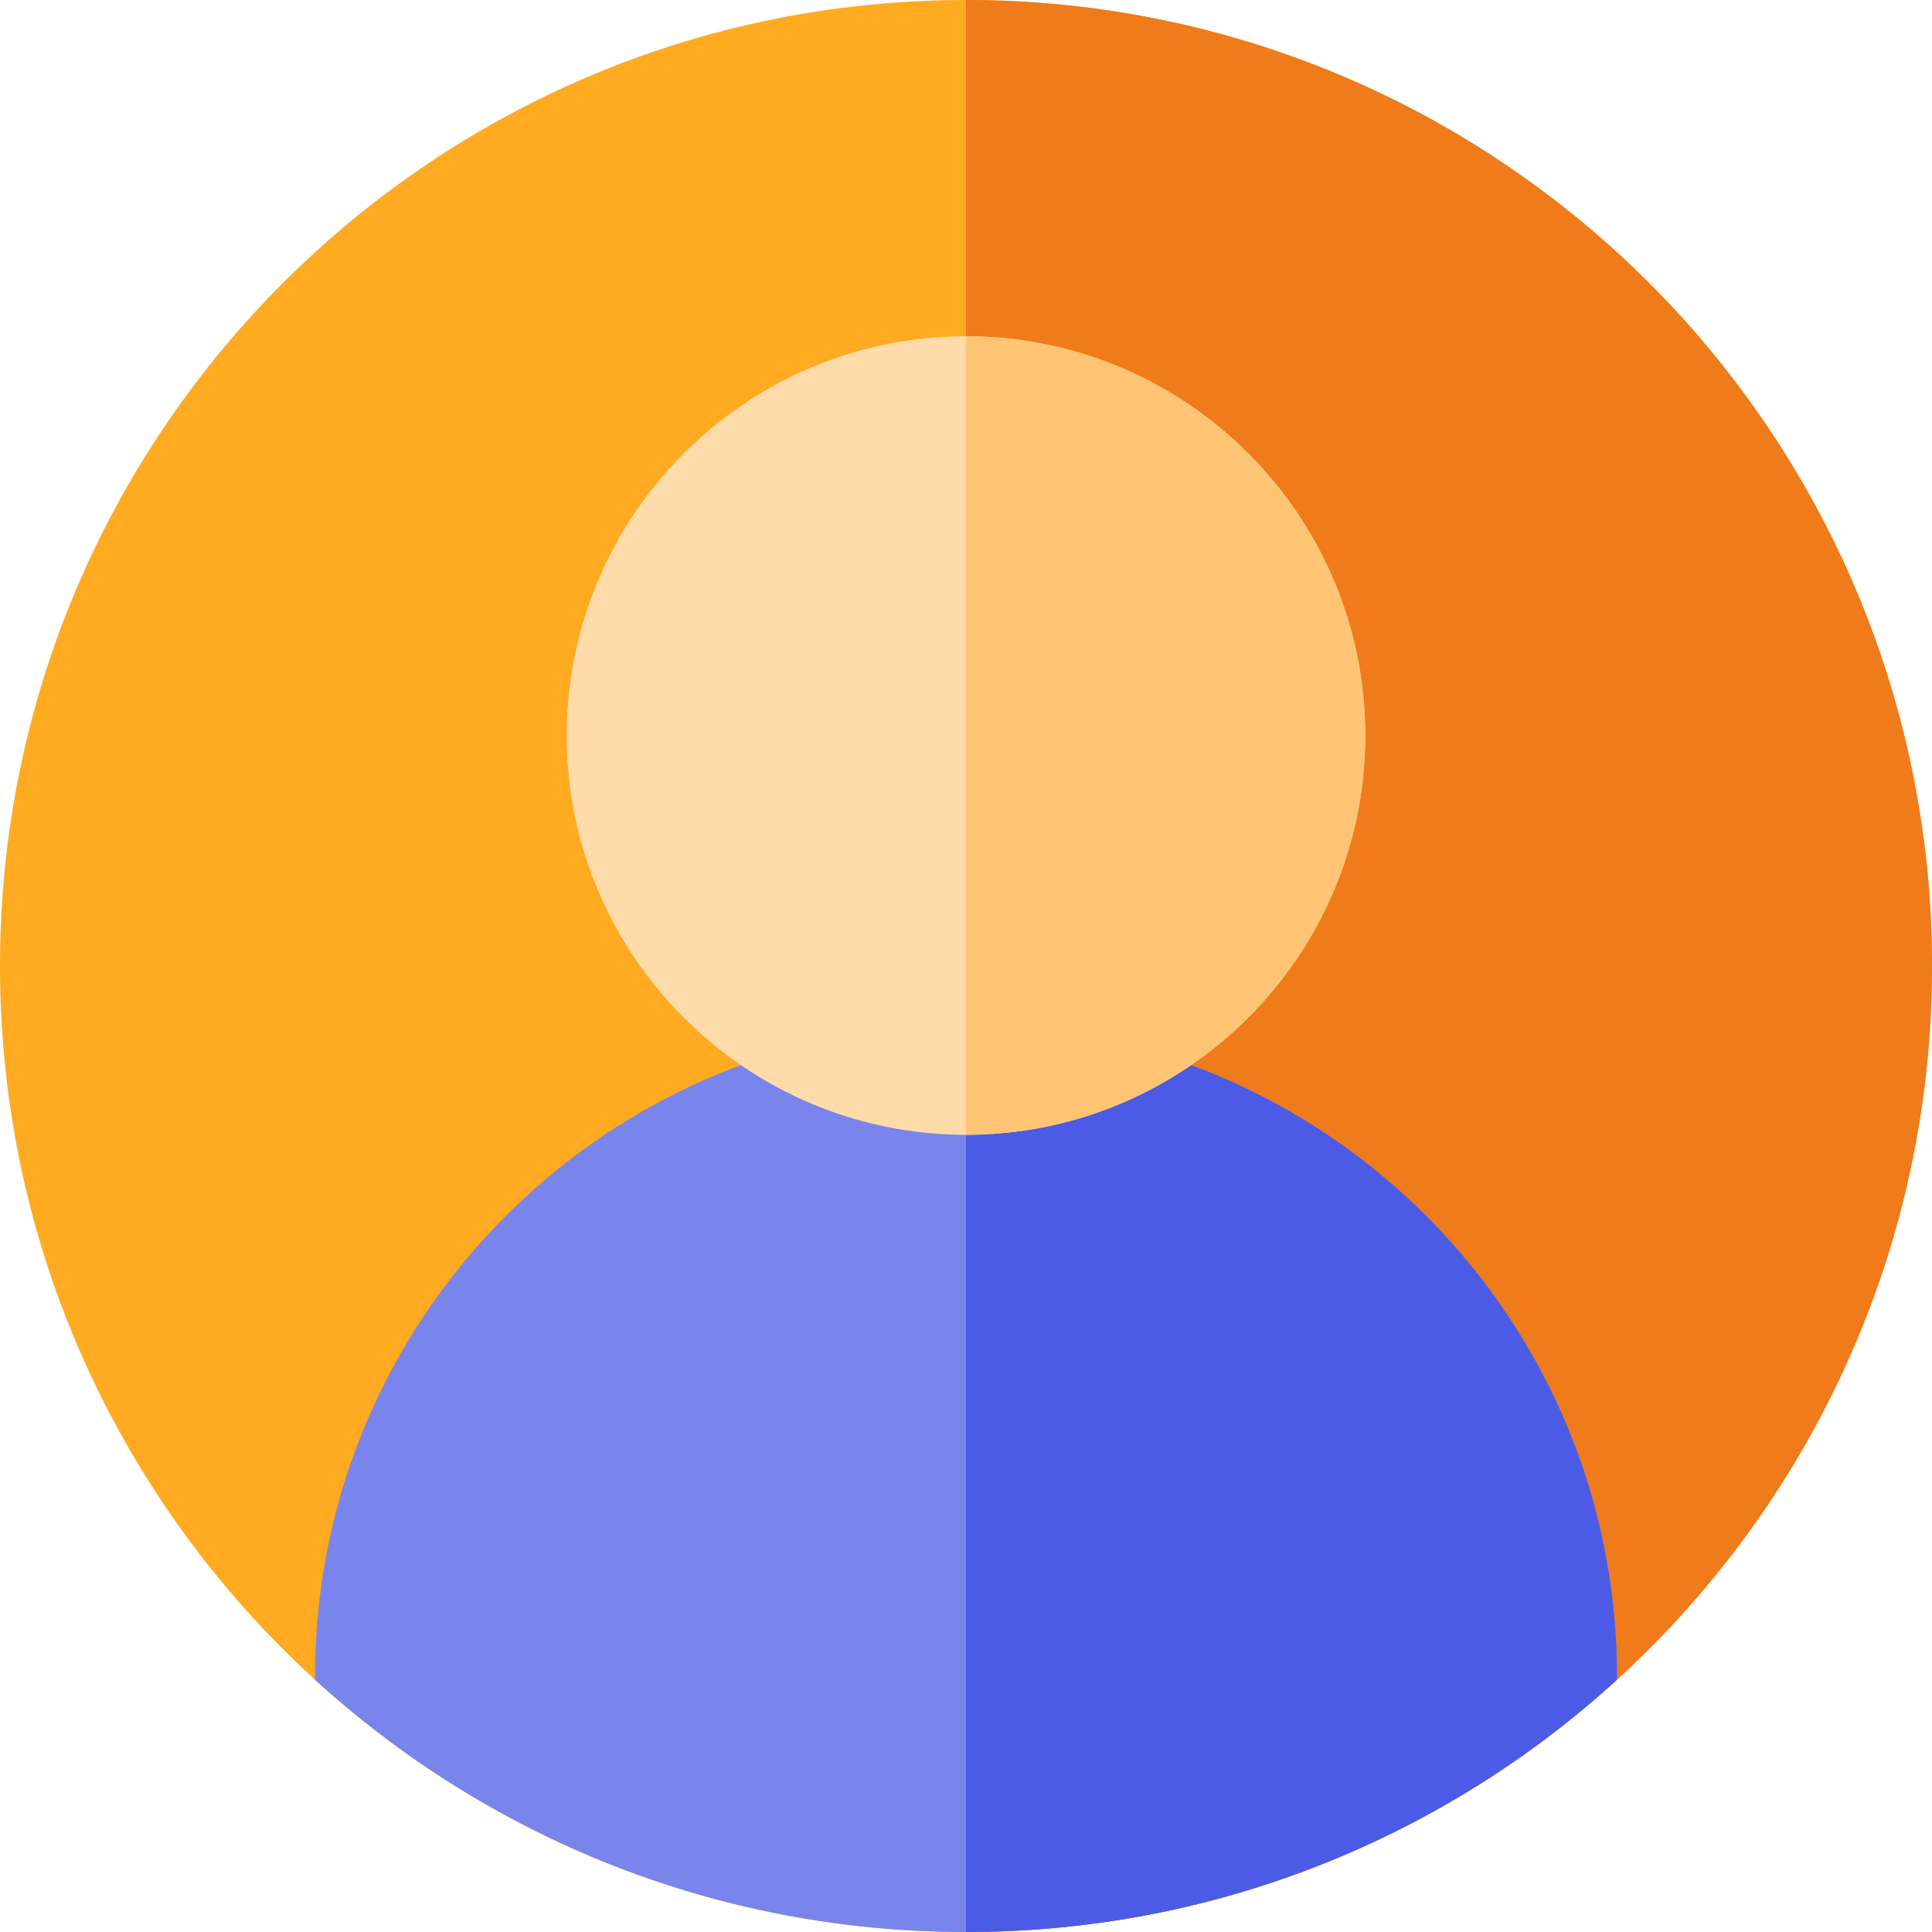
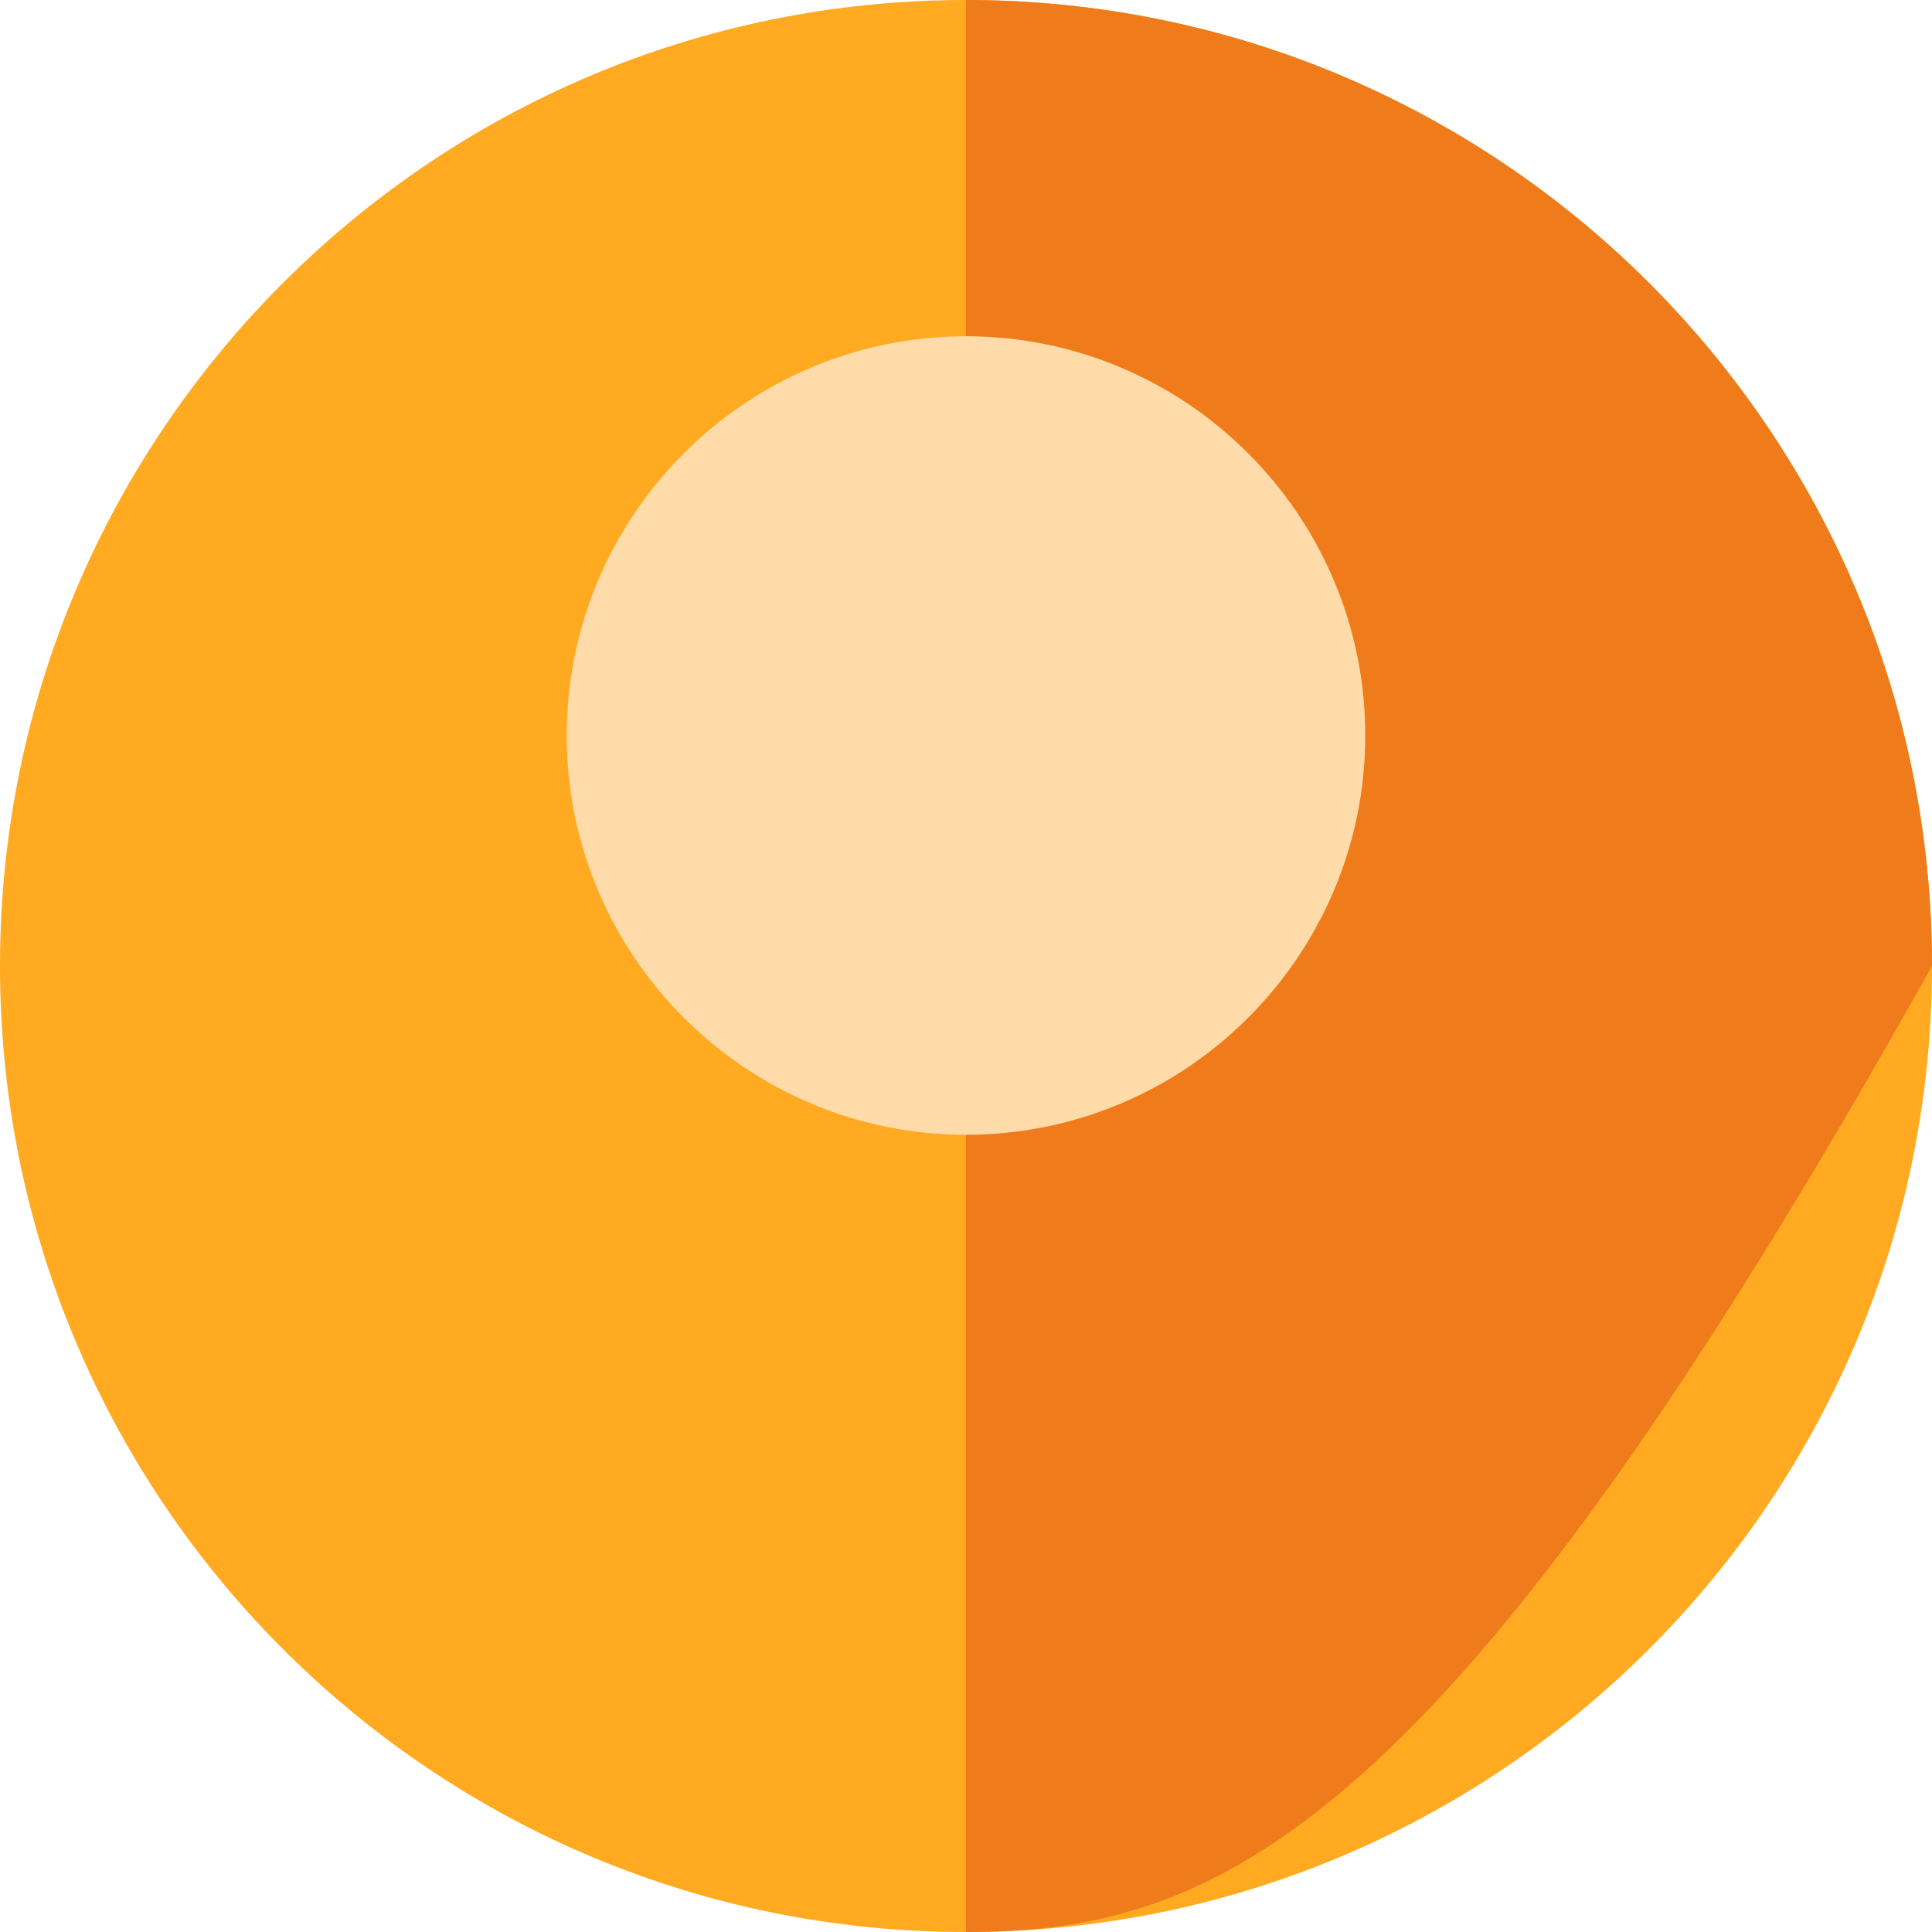
<svg xmlns="http://www.w3.org/2000/svg" version="1.1" width="512" height="512" x="0" y="0" viewBox="0 0 512 512" style="enable-background:new 0 0 512 512" xml:space="preserve" class="">
  <g>
    <path fill="#ffaa20" d="M512 256c0 74.922-32.191 142.328-83.488 189.148C383 486.672 322.46 512 256 512s-127-25.328-172.512-66.852C32.191 398.328 0 330.922 0 256 0 114.621 114.621 0 256 0s256 114.621 256 256zm0 0" opacity="1" data-original="#ffaa20" class="" />
-     <path fill="#ef7b1b" d="M512 256c0 74.922-32.191 142.328-83.488 189.148C383 486.672 322.46 512 256 512V0c141.379 0 256 114.621 256 256zm0 0" opacity="1" data-original="#ff8900" class="" />
-     <path fill="#7985eb" d="M428.512 444.129v1.02C383 486.671 322.46 512 256 512s-127-25.328-172.512-66.852v-1.02c0-74.16 47.043-137.55 112.864-161.866 18.59-6.883 38.687-10.64 59.648-10.64s41.059 3.757 59.66 10.64c65.82 24.328 112.852 87.707 112.852 161.867zm0 0" opacity="1" data-original="#7985eb" class="" />
-     <path fill="#4b5be6" d="M428.512 444.129v1.02C383 486.671 322.46 512 256 512V271.621c20.96 0 41.059 3.758 59.66 10.64 65.82 24.329 112.852 87.708 112.852 161.868zm0 0" opacity="1" data-original="#4b5be6" class="" />
+     <path fill="#ef7b1b" d="M512 256C383 486.672 322.46 512 256 512V0c141.379 0 256 114.621 256 256zm0 0" opacity="1" data-original="#ff8900" class="" />
    <path fill="#ffdba9" d="M361.809 194.922c0 58.34-47.457 105.812-105.809 105.812-58.34 0-105.809-47.472-105.809-105.812S197.661 89.113 256 89.113c58.352 0 105.809 47.469 105.809 105.809zm0 0" opacity="1" data-original="#ffdba9" class="" />
-     <path fill="#ffc473" d="M361.809 194.922c0 58.34-47.457 105.812-105.809 105.812V89.114c58.352 0 105.809 47.468 105.809 105.808zm0 0" opacity="1" data-original="#ffc473" class="" />
  </g>
</svg>